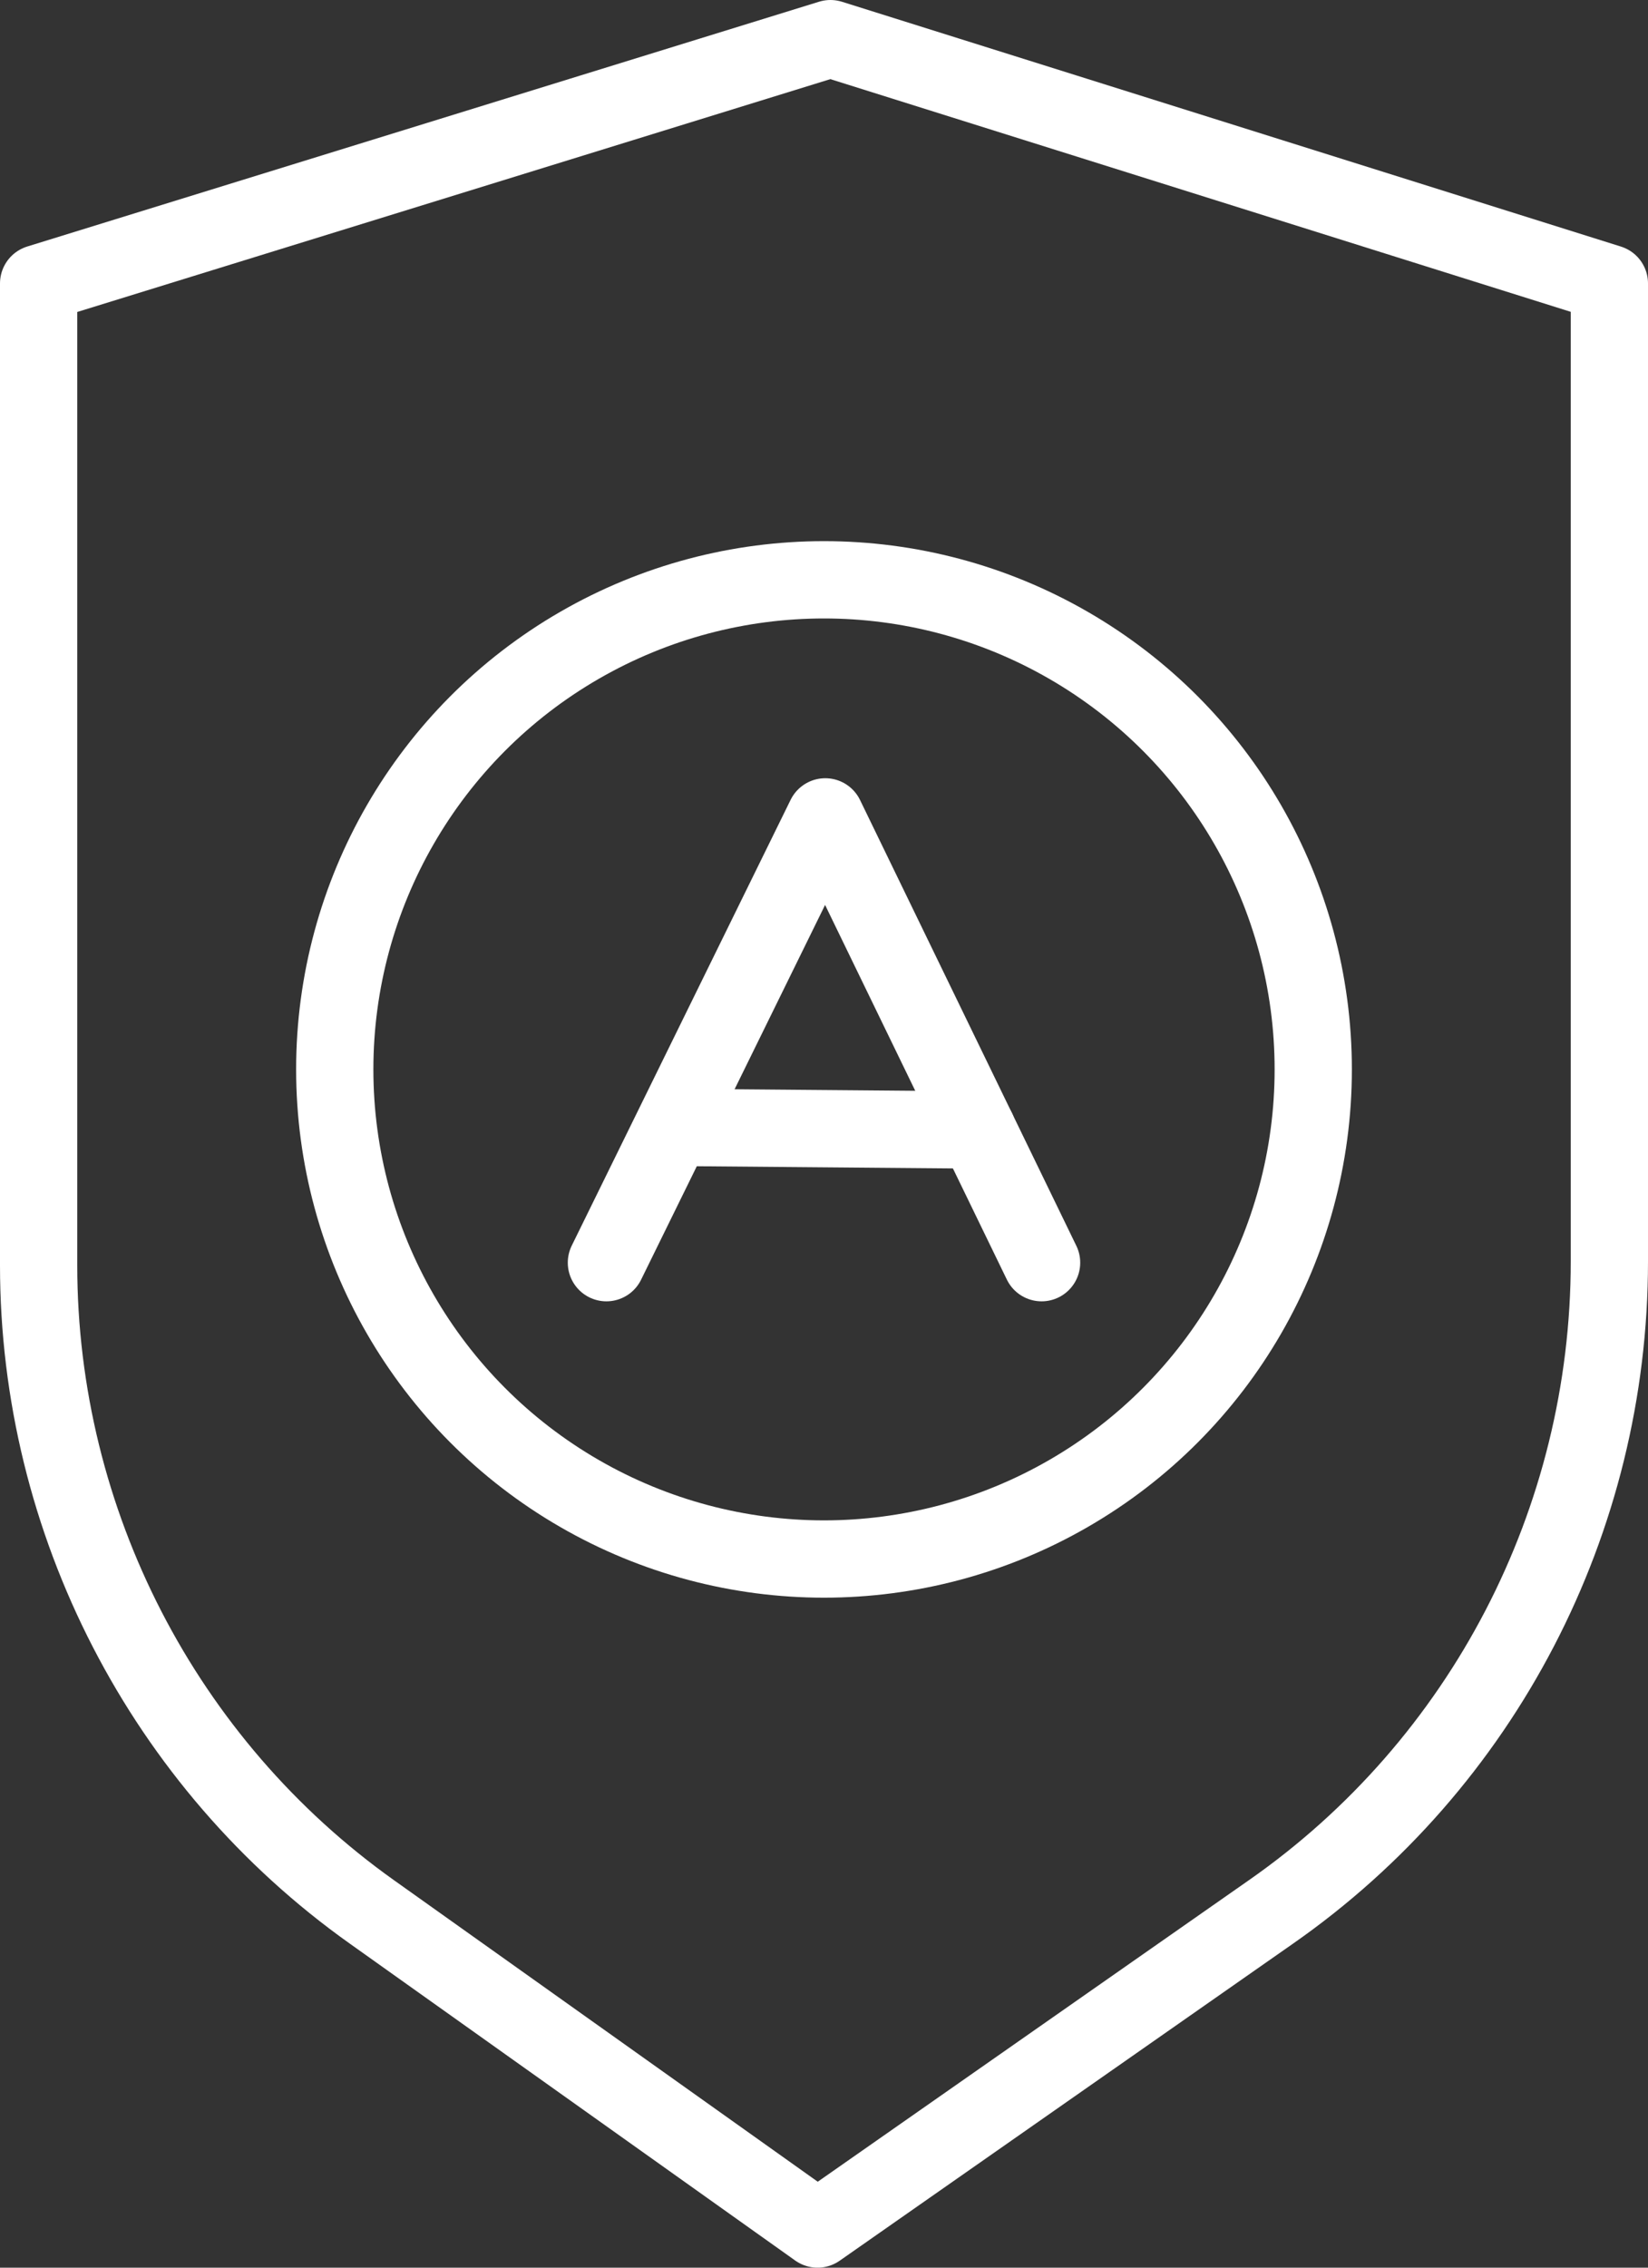
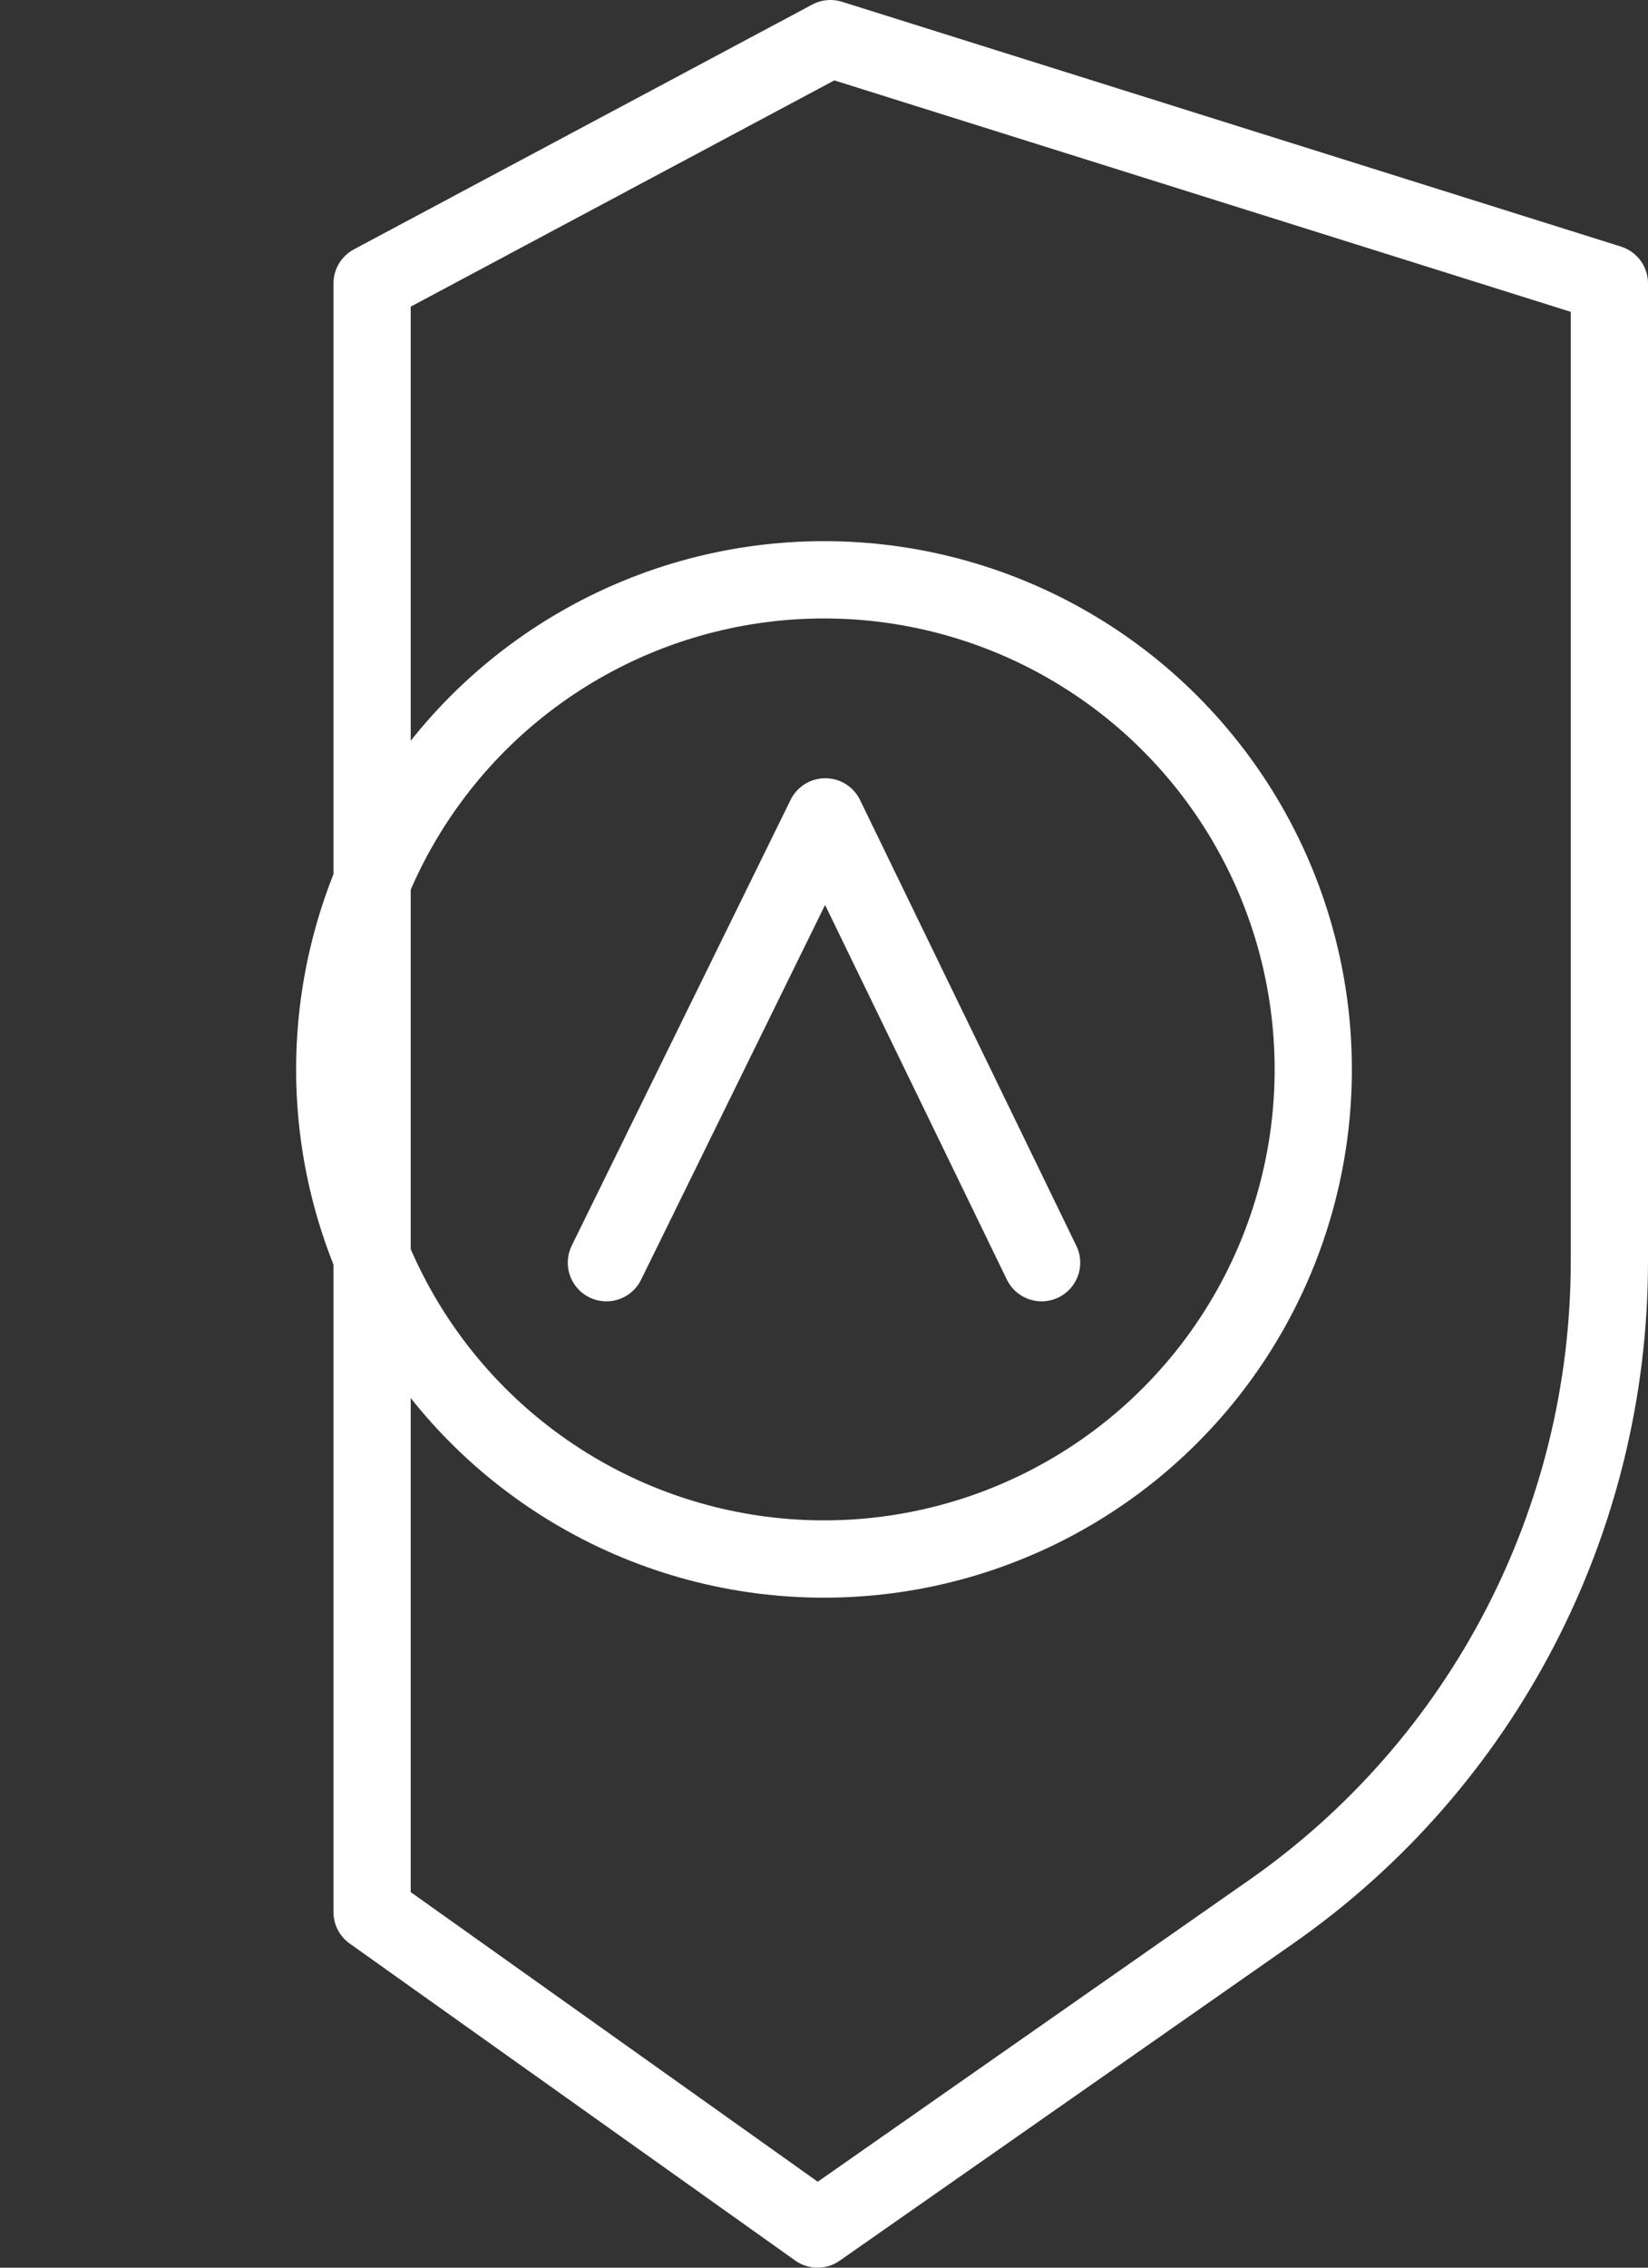
<svg xmlns="http://www.w3.org/2000/svg" xmlns:xlink="http://www.w3.org/1999/xlink" version="1.1" id="Camada_1" x="0px" y="0px" viewBox="0 0 128 176" style="enable-background:new 0 0 128 176;" xml:space="preserve">
  <rect x="0" y="0" width="128" height="176" fill="#333333" stroke="none" />
  <style type="text/css">
	.st0{fill:none;stroke:#FFFFFF;stroke-width:6;stroke-linecap:round;stroke-linejoin:round;stroke-miterlimit:10;}
	
		.st1{clip-path:url(#SVGID_2_);fill:none;stroke:#FFFFFF;stroke-width:6;stroke-linecap:round;stroke-linejoin:round;stroke-miterlimit:10;}
</style>
  <polyline class="st0" points="47.1,98 64.1,63.4 80.9,98 " />
-   <line class="st0" x1="75.9" y1="87.7" x2="52.3" y2="87.5" />
  <g>
    <defs>
      <rect id="SVGID_1_" width="128" height="176" />
    </defs>
    <clipPath id="SVGID_2_">
      <use xlink:href="#SVGID_1_" style="overflow:visible;" />
    </clipPath>
-     <path class="st1" d="M98.7,148.4L63.5,173l-34.6-24.6C12.7,136.9,3,118.1,3,98.2V22L64.5,3L125,22v75.9   C125,118,115.2,136.9,98.7,148.4z" />
+     <path class="st1" d="M98.7,148.4L63.5,173l-34.6-24.6V22L64.5,3L125,22v75.9   C125,118,115.2,136.9,98.7,148.4z" />
    <circle class="st1" cx="64" cy="83" r="38" />
  </g>
</svg>